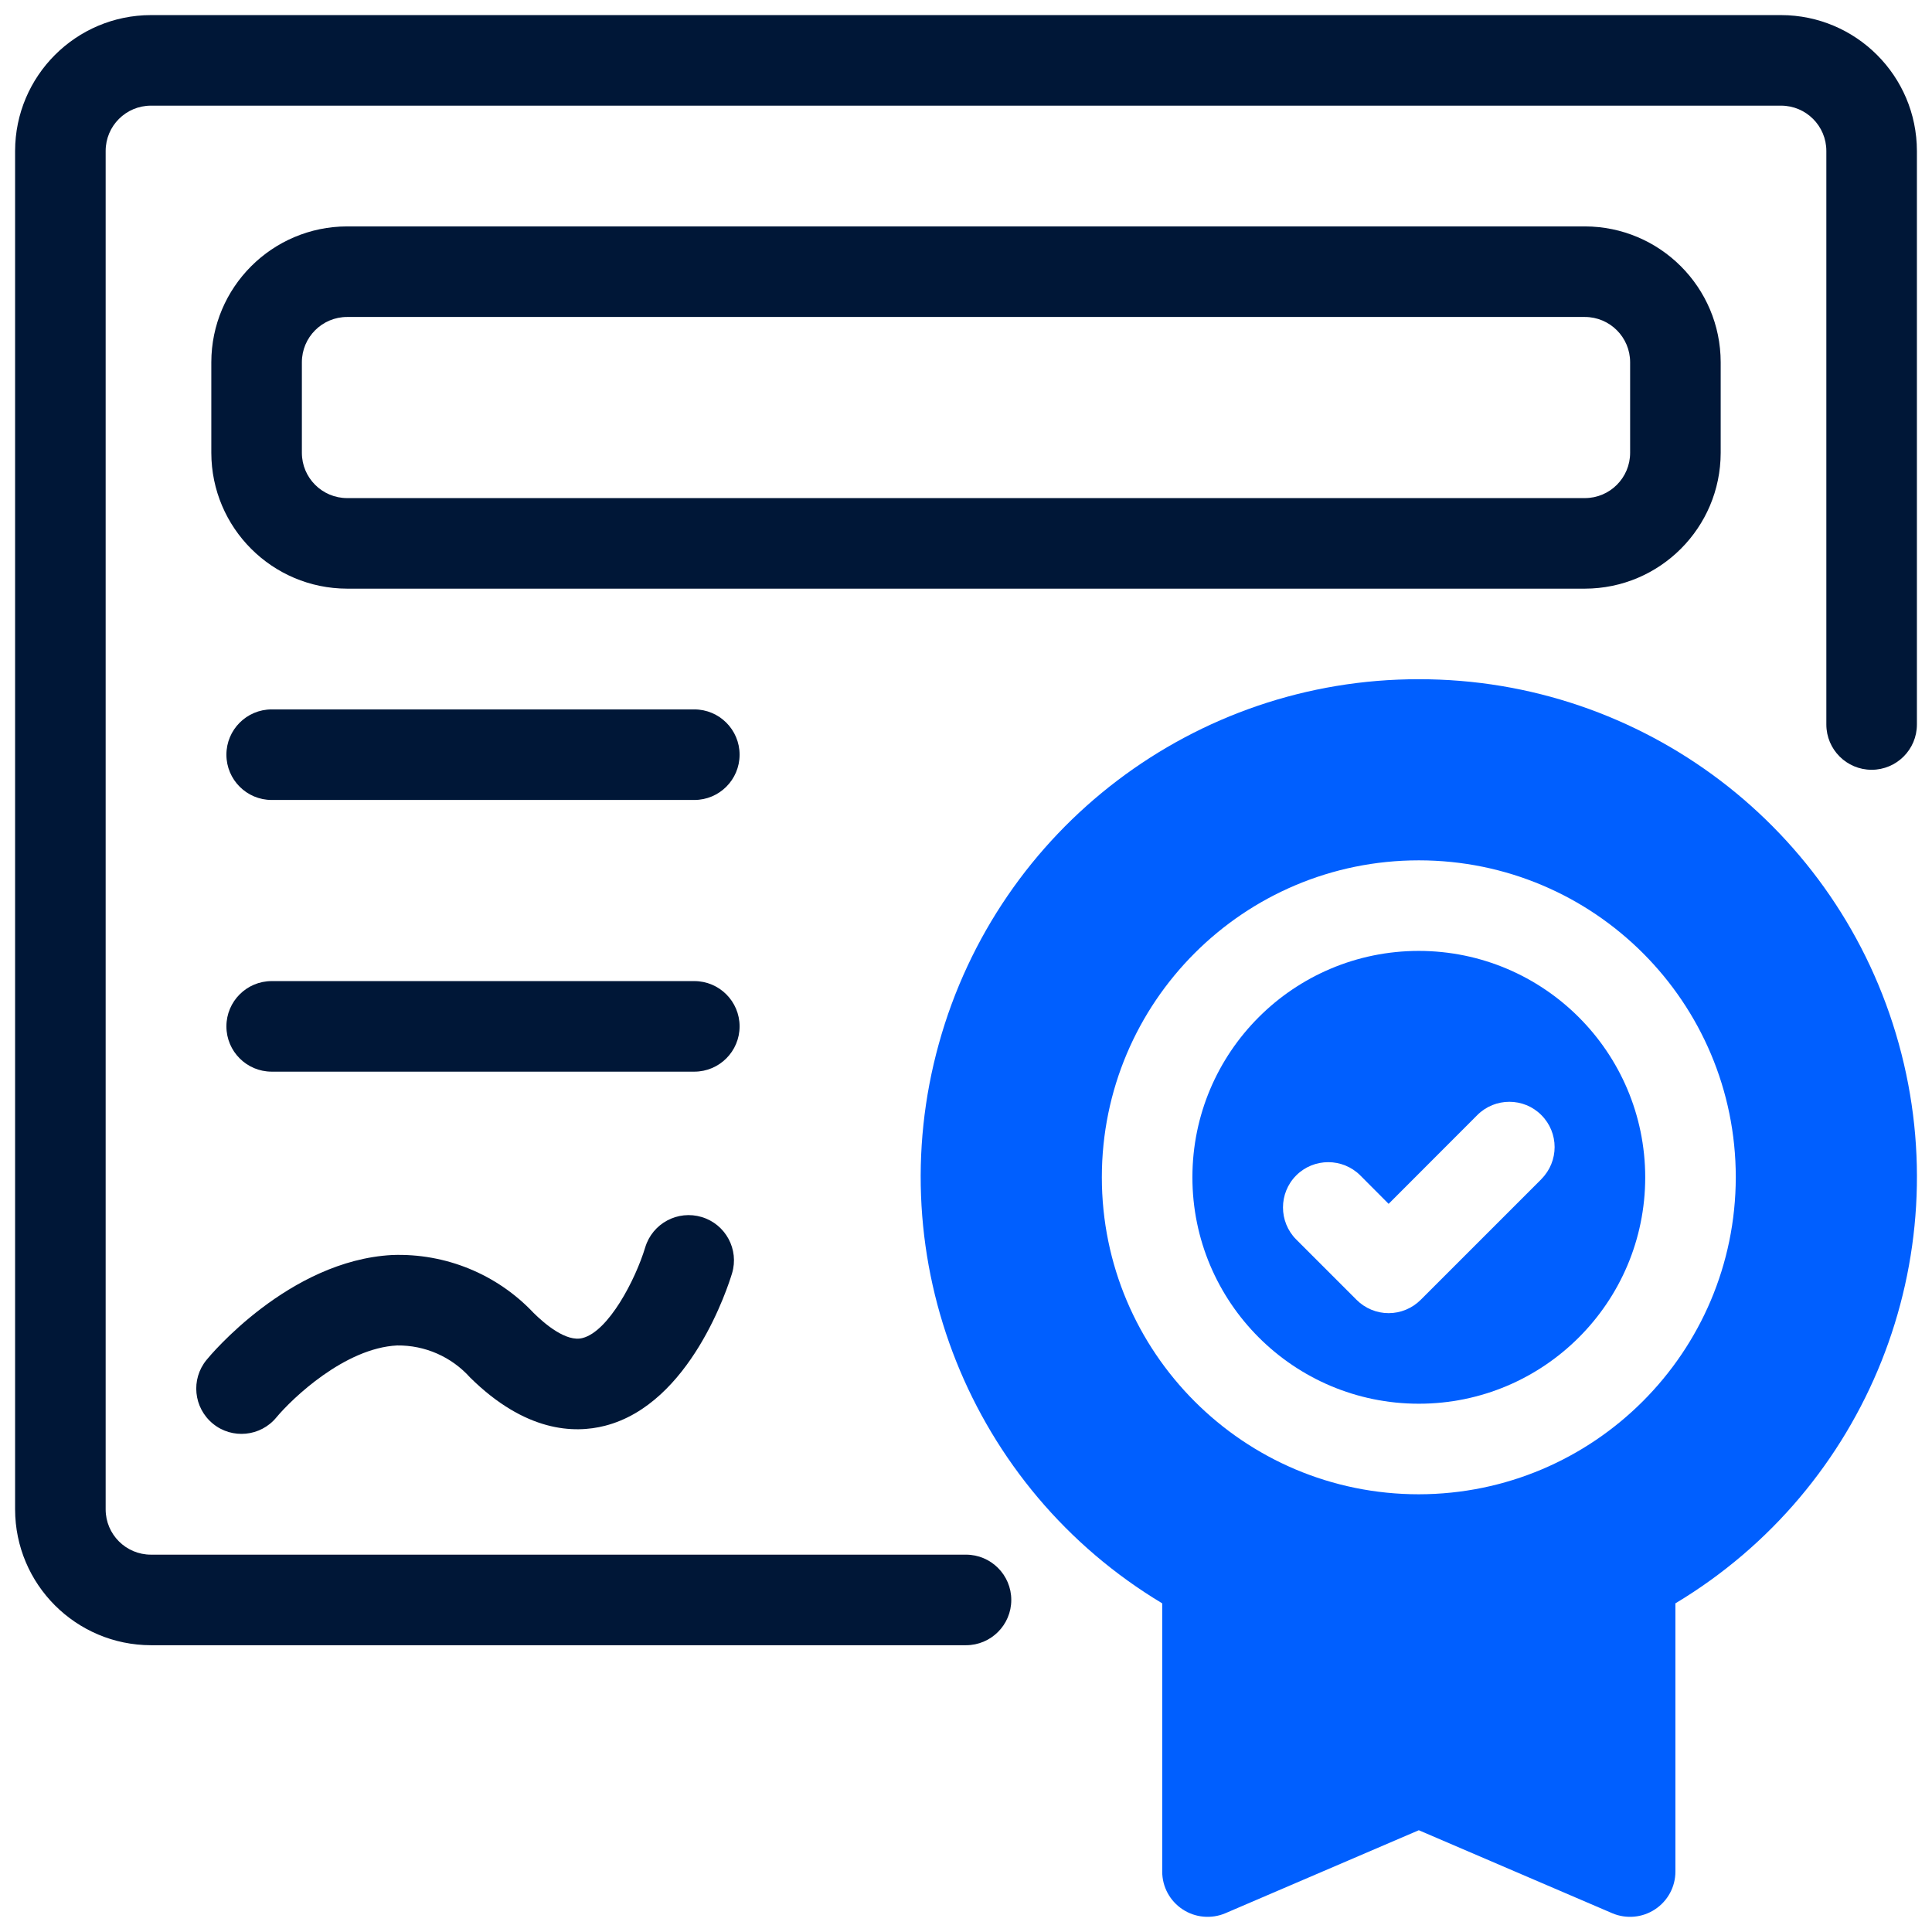
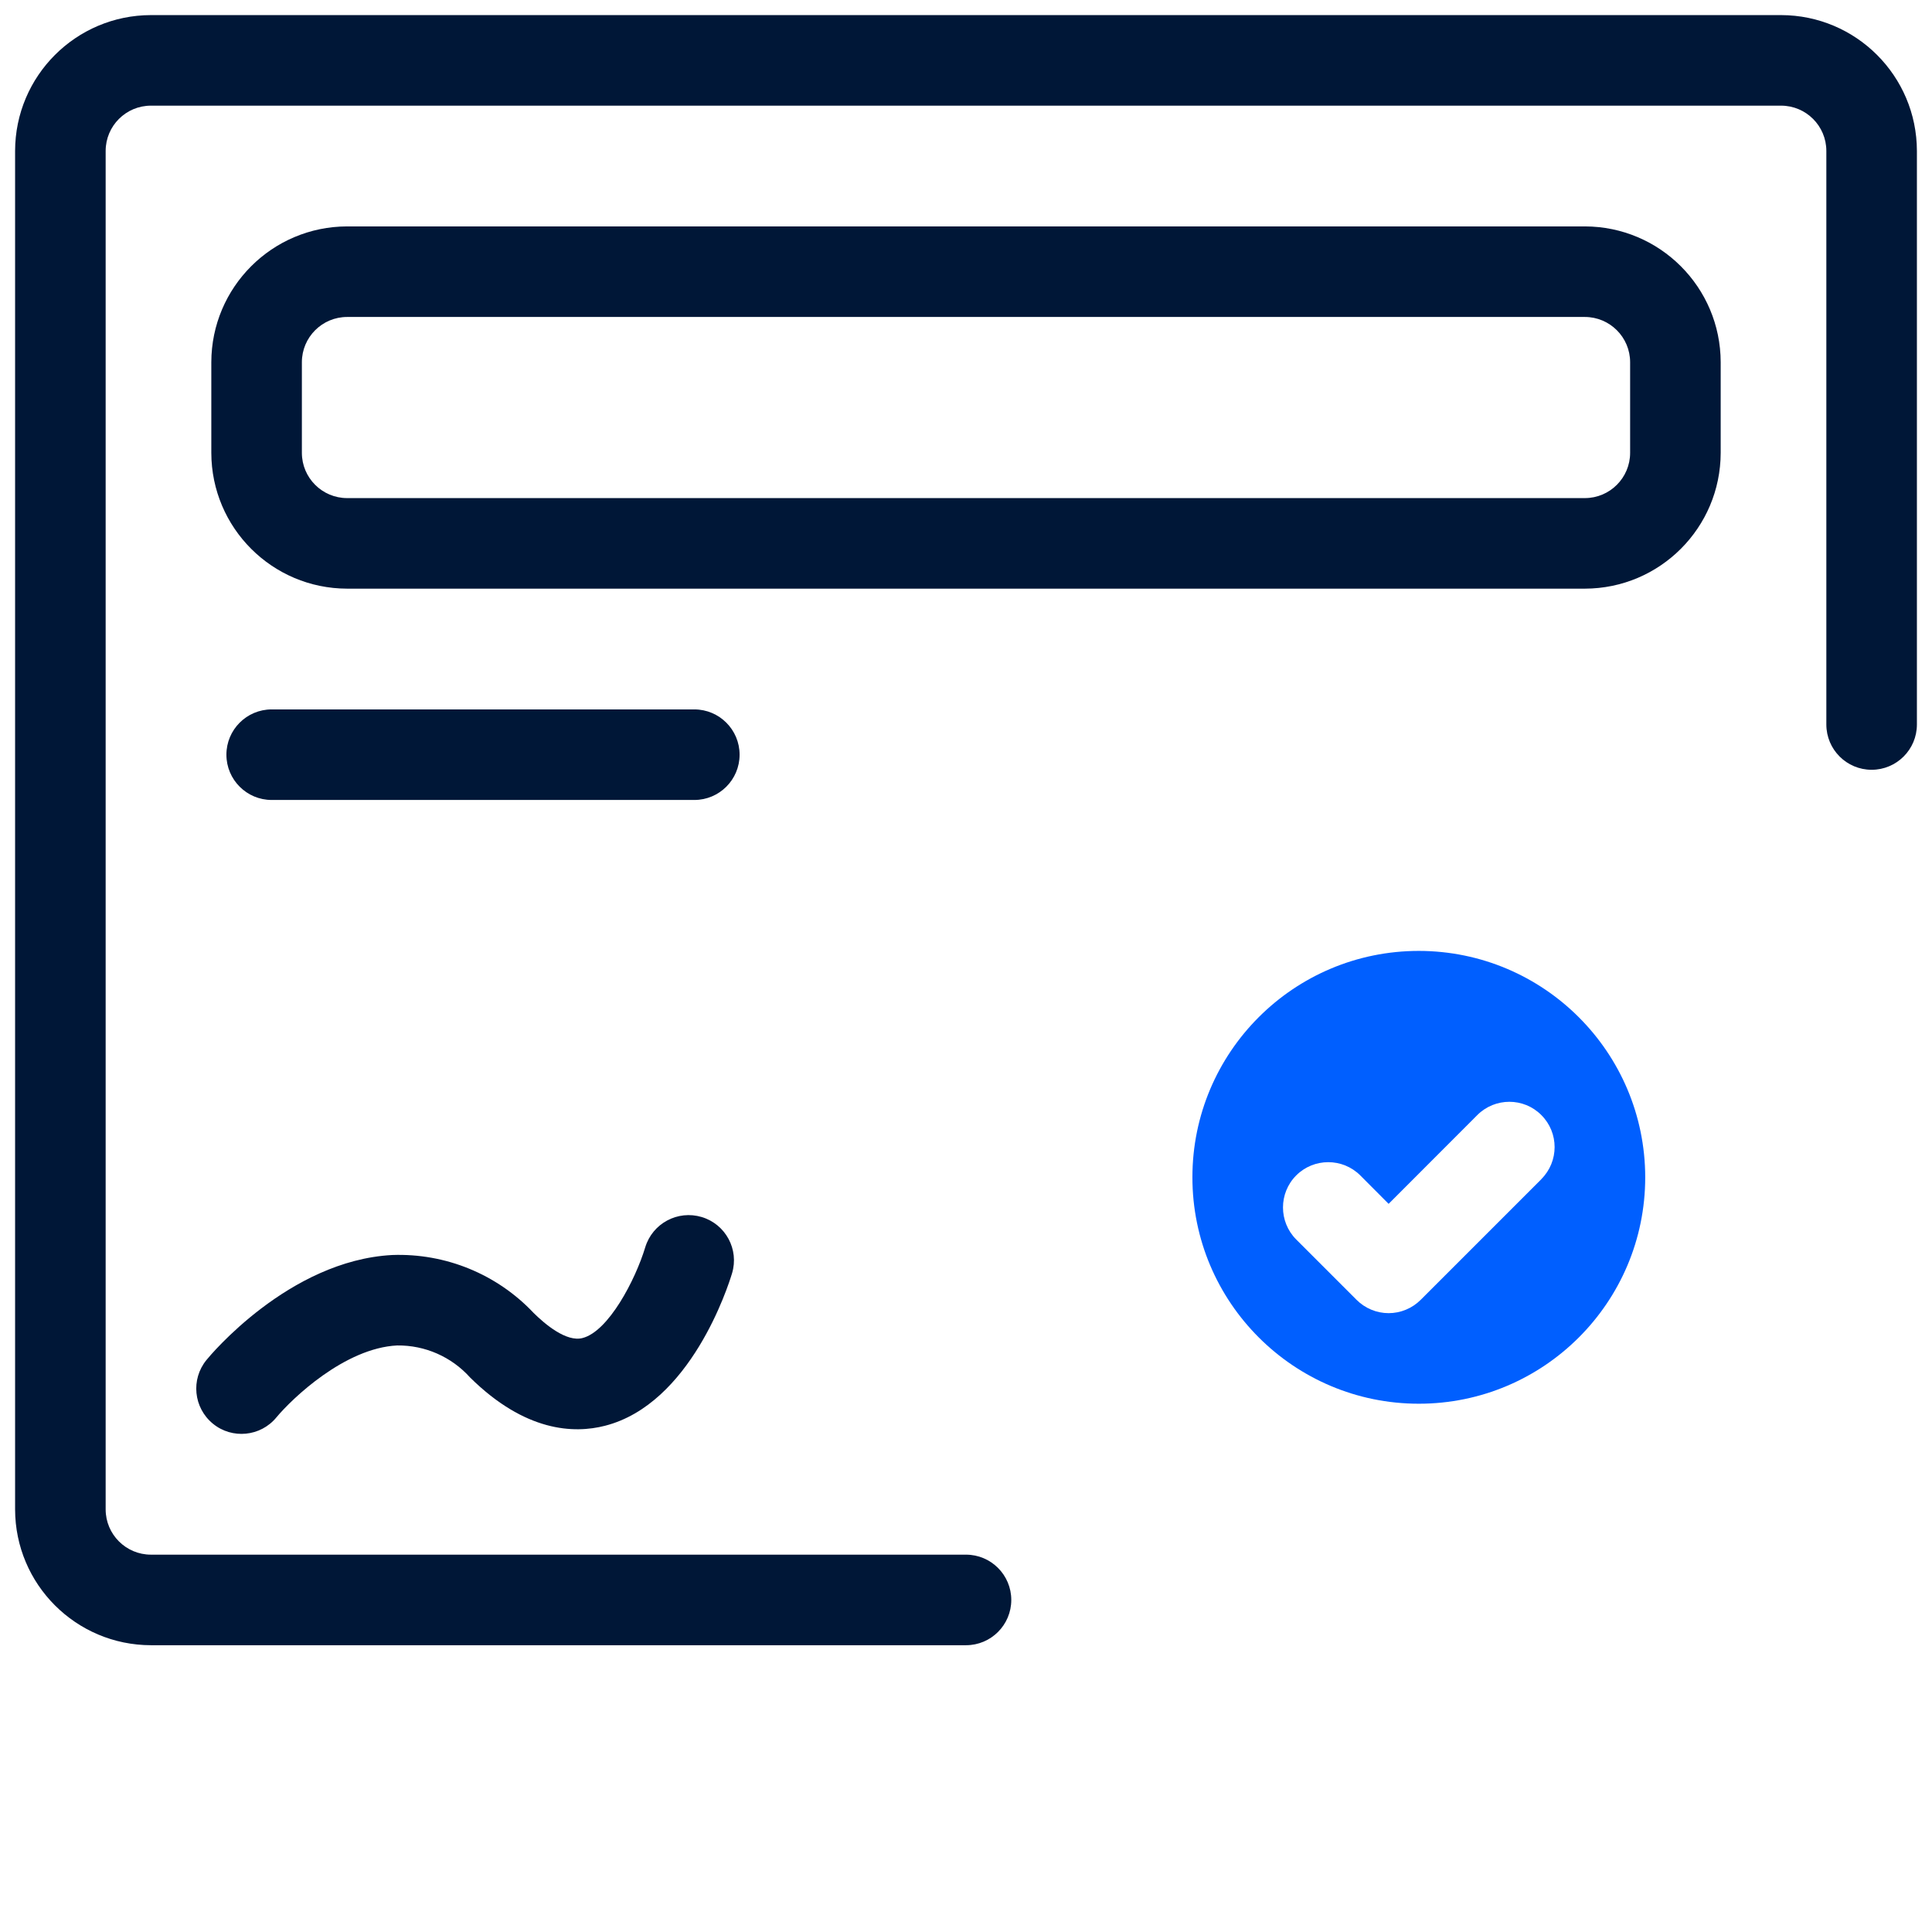
<svg xmlns="http://www.w3.org/2000/svg" viewBox="0 0 64 64" width="64px" height="64px">
  <g id="surface43193106">
    <path style=" stroke:none;fill-rule:nonzero;fill:rgb(0%,9.02%,21.569%);fill-opacity:1;" d="M 59 0.5 L 5 0.5 C 2.516 0.504 0.504 2.516 0.5 5 L 0.5 50 C 0.504 52.484 2.516 54.496 5 54.5 L 32 54.5 C 32.828 54.5 33.5 53.828 33.5 53 C 33.5 52.172 32.828 51.5 32 51.5 L 5 51.5 C 4.172 51.5 3.5 50.828 3.5 50 L 3.5 5 C 3.5 4.172 4.172 3.5 5 3.5 L 59 3.5 C 59.828 3.5 60.5 4.172 60.5 5 L 60.5 24 C 60.5 24.828 61.172 25.5 62 25.5 C 62.828 25.5 63.5 24.828 63.5 24 L 63.5 5 C 63.496 2.516 61.484 0.504 59 0.5 Z M 59 0.5 " />
    <path style=" stroke:none;fill-rule:nonzero;fill:rgb(0%,9.02%,21.569%);fill-opacity:1;" d="M 52.5 7.5 L 11.5 7.5 C 9.016 7.504 7.004 9.516 7 12 L 7 15 C 7.004 17.484 9.016 19.496 11.5 19.5 L 52.5 19.5 C 54.984 19.496 56.996 17.484 57 15 L 57 12 C 56.996 9.516 54.984 7.504 52.5 7.5 Z M 54 15 C 54 15.828 53.328 16.5 52.5 16.5 L 11.5 16.5 C 10.672 16.5 10 15.828 10 15 L 10 12 C 10 11.172 10.672 10.5 11.5 10.5 L 52.5 10.5 C 53.328 10.5 54 11.172 54 12 Z M 54 15 " />
    <path style=" stroke:none;fill-rule:nonzero;fill:rgb(0%,9.02%,21.569%);fill-opacity:1;" d="M 23 23.5 L 9 23.5 C 8.172 23.5 7.5 24.172 7.5 25 C 7.5 25.828 8.172 26.5 9 26.5 L 23 26.5 C 23.828 26.5 24.5 25.828 24.5 25 C 24.5 24.172 23.828 23.5 23 23.5 Z M 23 23.5 " />
-     <path style=" stroke:none;fill-rule:nonzero;fill:rgb(0%,9.02%,21.569%);fill-opacity:1;" d="M 23 32.5 L 9 32.5 C 8.172 32.5 7.5 33.172 7.5 34 C 7.5 34.828 8.172 35.5 9 35.5 L 23 35.5 C 23.828 35.5 24.5 34.828 24.5 34 C 24.5 33.172 23.828 32.5 23 32.5 Z M 23 32.5 " />
    <path style=" stroke:none;fill-rule:nonzero;fill:rgb(0%,9.02%,21.569%);fill-opacity:1;" d="M 23.246 40.316 C 22.453 40.078 21.617 40.523 21.375 41.316 C 21.047 42.402 20.156 44.105 19.297 44.324 C 18.762 44.465 18.051 43.863 17.676 43.492 C 16.465 42.207 14.754 41.508 12.988 41.574 C 9.57 41.758 6.949 44.914 6.84 45.051 C 6.316 45.691 6.41 46.633 7.051 47.16 C 7.688 47.684 8.633 47.59 9.156 46.953 C 9.684 46.32 11.422 44.656 13.156 44.57 C 14.078 44.559 14.957 44.945 15.574 45.633 C 17.398 47.434 19.012 47.496 20.043 47.23 C 22.875 46.504 24.117 42.621 24.25 42.18 C 24.488 41.391 24.039 40.555 23.246 40.316 Z M 23.246 40.316 " />
    <path style=" stroke:none;fill-rule:nonzero;fill:rgb(0%,37.255%,100%);fill-opacity:1;" d="M 47 31.5 C 42.859 31.5 39.5 34.855 39.5 39 C 39.5 43.141 42.859 46.5 47 46.5 C 51.141 46.5 54.5 43.141 54.5 39 C 54.496 34.859 51.141 31.504 47 31.5 Z M 51.062 39.059 L 47.062 43.059 C 46.781 43.34 46.398 43.5 46 43.5 C 45.602 43.5 45.219 43.34 44.938 43.059 L 42.938 41.059 C 42.355 40.473 42.355 39.523 42.938 38.938 C 43.523 38.352 44.477 38.352 45.062 38.938 L 46 39.879 L 48.938 36.938 C 49.523 36.352 50.477 36.352 51.059 36.938 C 51.645 37.523 51.645 38.473 51.059 39.059 Z M 51.062 39.059 " />
-     <path style=" stroke:none;fill-rule:nonzero;fill:rgb(0%,37.255%,100%);fill-opacity:1;" d="M 47 22.5 C 39.59 22.492 33.082 27.43 31.102 34.57 C 29.117 41.715 32.145 49.301 38.5 53.113 L 38.5 62 C 38.5 62.504 38.754 62.973 39.176 63.25 C 39.594 63.527 40.129 63.574 40.59 63.379 L 47 60.629 L 53.41 63.379 C 53.871 63.574 54.406 63.527 54.824 63.25 C 55.246 62.973 55.5 62.504 55.5 62 L 55.5 53.113 C 61.855 49.301 64.883 41.715 62.898 34.57 C 60.918 27.43 54.41 22.492 47 22.5 Z M 47 49.5 C 41.199 49.5 36.5 44.797 36.5 39 C 36.5 33.199 41.199 28.5 47 28.5 C 52.801 28.5 57.5 33.199 57.5 39 C 57.492 44.793 52.797 49.492 47 49.5 Z M 47 49.5 " />
  </g>
</svg>